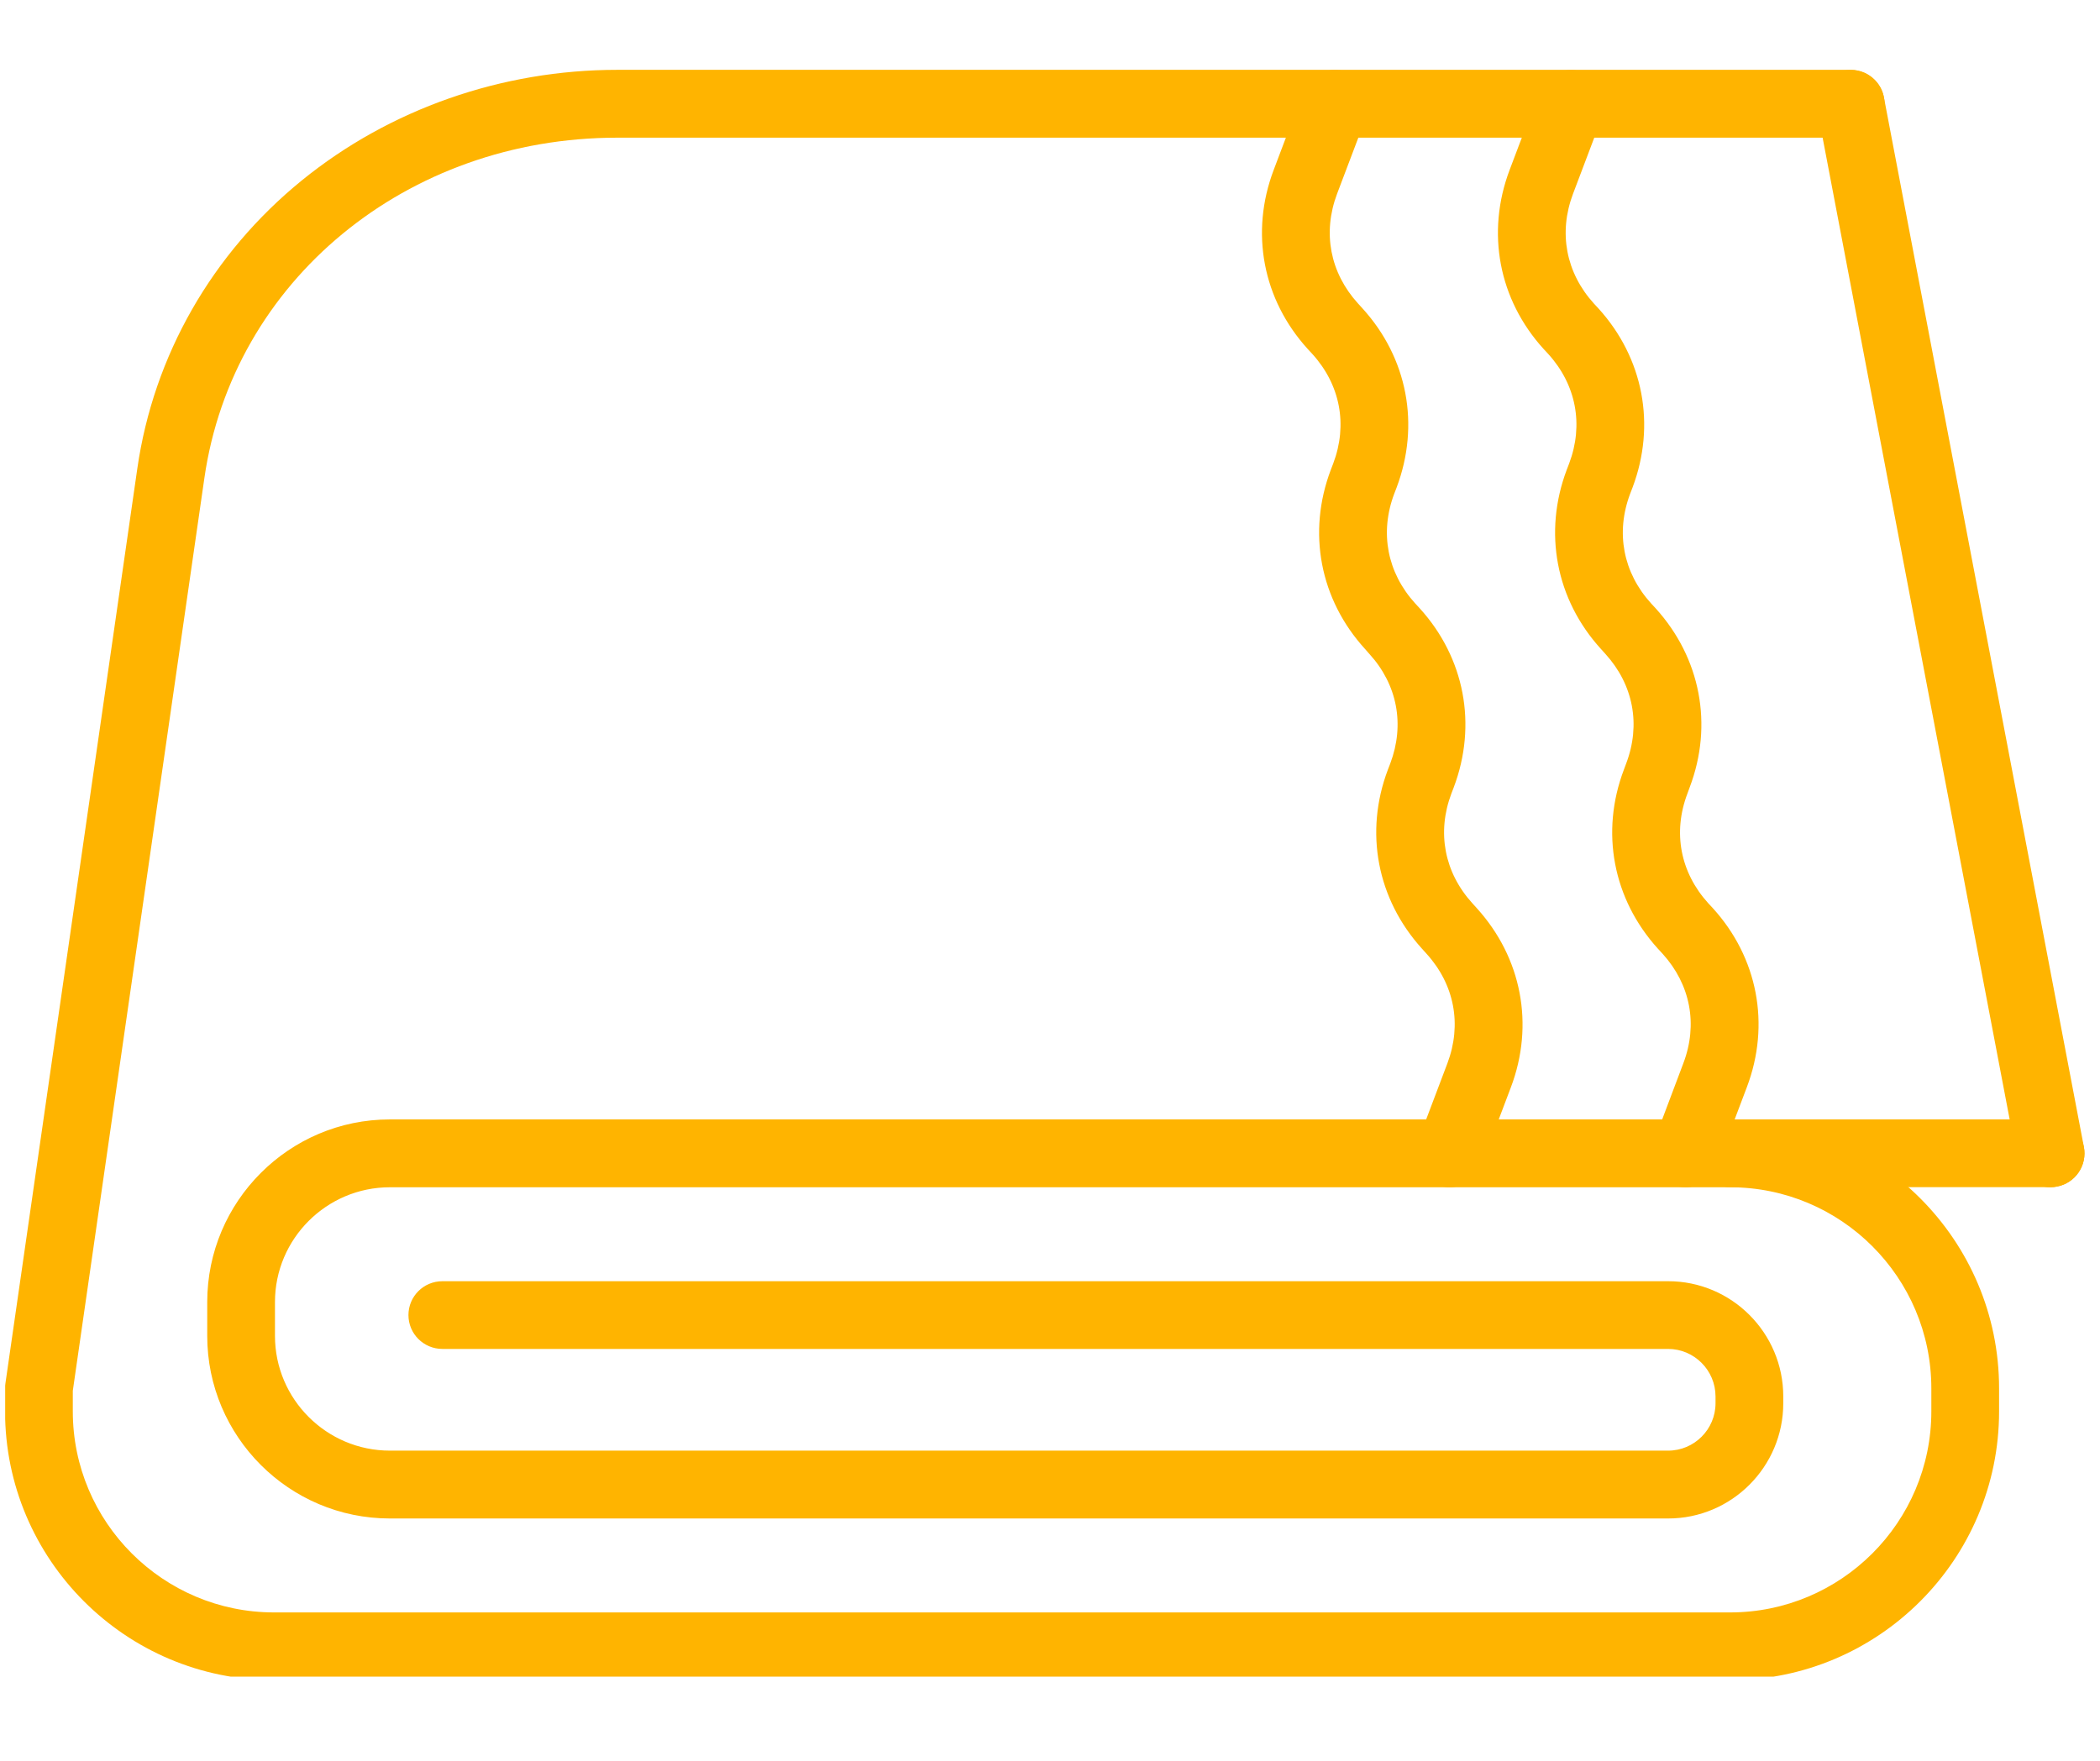
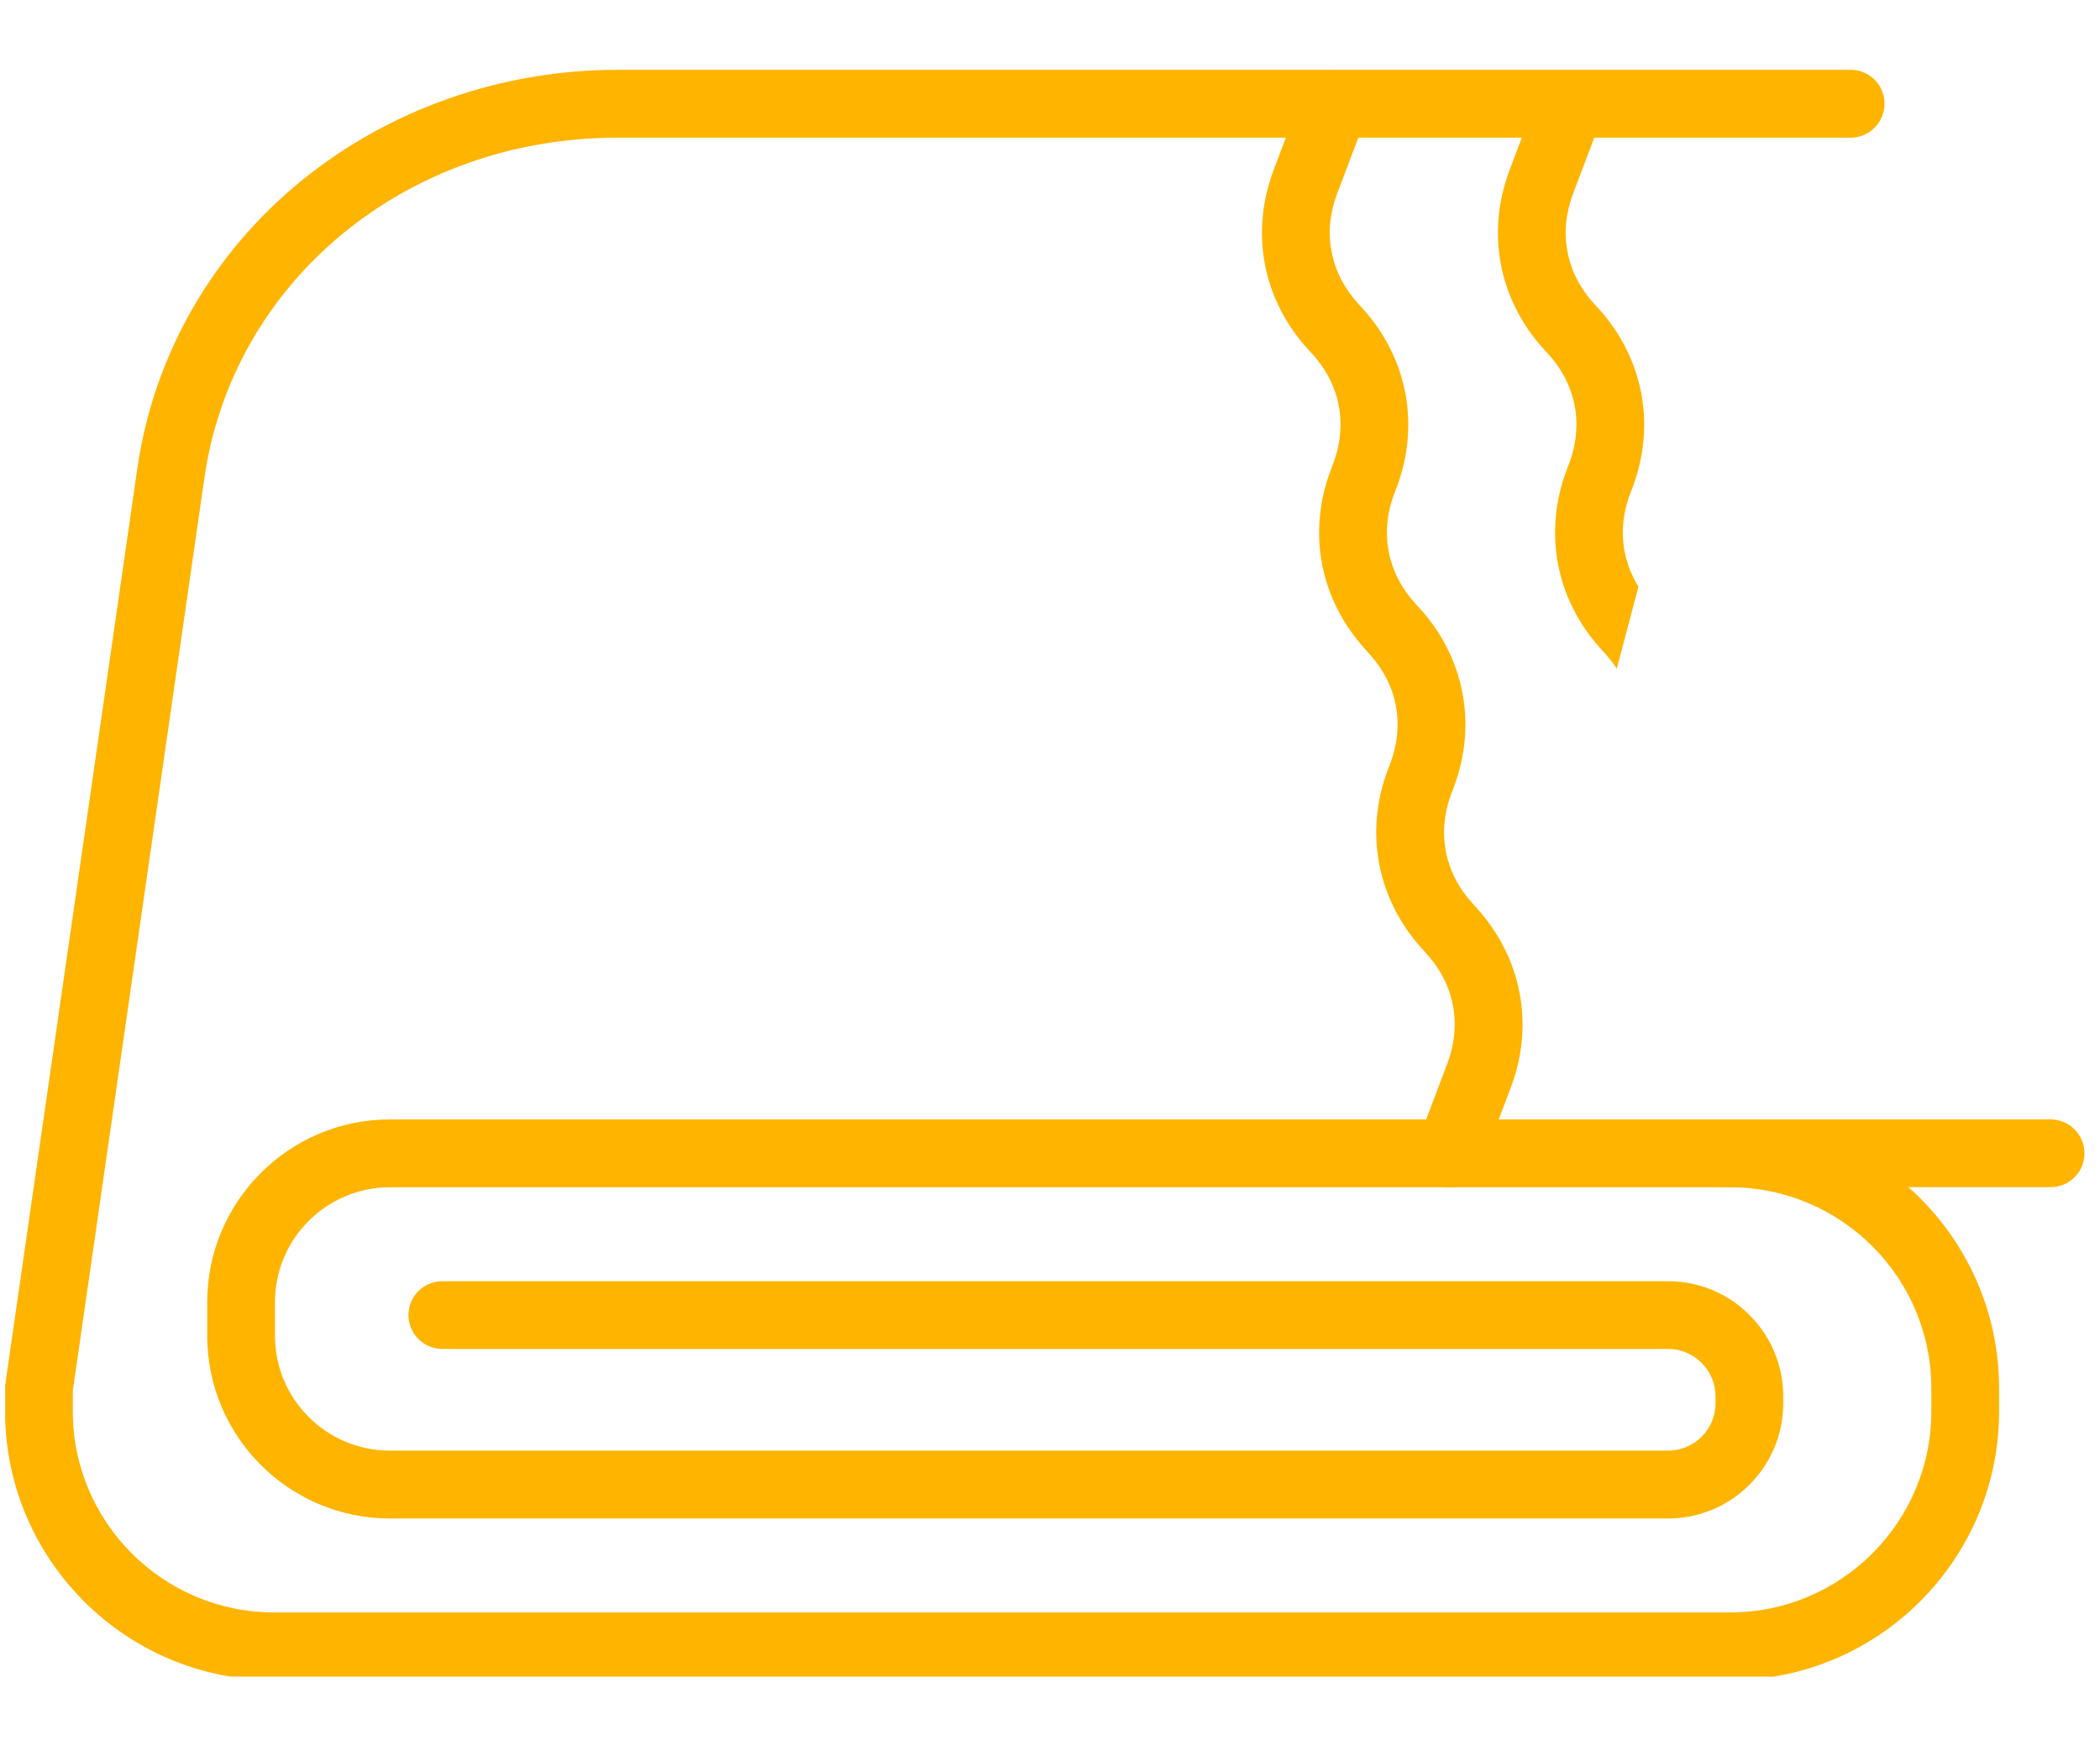
<svg xmlns="http://www.w3.org/2000/svg" width="93" zoomAndPan="magnify" viewBox="0 0 69.75 58.5" height="78" preserveAspectRatio="xMidYMid meet" version="1.0">
  <defs>
    <clipPath id="59bd73e7f0">
      <path d="M 0.172 2.16 L 67 2.16 L 67 55.703 L 0.172 55.703 Z M 0.172 2.16 " clip-rule="nonzero" />
    </clipPath>
    <clipPath id="66052baf78">
      <path d="M 56 37 L 69.332 37 L 69.332 40 L 56 40 Z M 56 37 " clip-rule="nonzero" />
    </clipPath>
    <clipPath id="a6ffaff559">
-       <path d="M 60 2.16 L 69.332 2.16 L 69.332 40 L 60 40 Z M 60 2.16 " clip-rule="nonzero" />
-     </clipPath>
+       </clipPath>
    <clipPath id="d75286d57e">
-       <path d="M 49 2.16 L 59 2.16 L 59 40 L 49 40 Z M 49 2.16 " clip-rule="nonzero" />
+       <path d="M 49 2.16 L 59 2.16 L 49 40 Z M 49 2.16 " clip-rule="nonzero" />
    </clipPath>
    <clipPath id="3d2a5a1417">
      <path d="M 41 2.16 L 51 2.16 L 51 40 L 41 40 Z M 41 2.16 " clip-rule="nonzero" />
    </clipPath>
  </defs>
  <g clip-path="url(#59bd73e7f0)">
    <path fill="#ffb400" d="M 57.465 55.82 L 9.102 55.82 C 4.176 55.82 0.168 51.812 0.168 46.887 L 0.168 46.125 C 0.168 46.07 0.172 46.016 0.18 45.961 L 4.562 15.559 C 5.102 11.816 7.043 8.418 10.027 5.992 C 12.941 3.625 16.664 2.32 20.504 2.32 L 61.469 2.32 C 62.09 2.32 62.594 2.824 62.594 3.445 C 62.594 4.066 62.09 4.574 61.469 4.574 L 20.504 4.574 C 13.504 4.574 7.734 9.328 6.789 15.879 L 2.418 46.207 L 2.418 46.891 C 2.418 50.574 5.418 53.57 9.102 53.57 L 57.465 53.57 C 61.148 53.57 64.148 50.574 64.148 46.891 L 64.148 46.125 C 64.148 42.441 61.148 39.445 57.465 39.445 L 12.949 39.445 C 10.848 39.445 9.133 41.156 9.133 43.258 L 9.133 44.383 C 9.133 46.484 10.848 48.195 12.949 48.195 L 55.406 48.195 C 56.273 48.195 56.98 47.488 56.98 46.621 L 56.98 46.395 C 56.98 45.527 56.273 44.816 55.406 44.816 L 14.695 44.816 C 14.07 44.816 13.566 44.312 13.566 43.691 C 13.566 43.07 14.07 42.566 14.695 42.566 L 55.406 42.566 C 57.516 42.566 59.23 44.285 59.23 46.395 L 59.23 46.621 C 59.23 48.73 57.516 50.449 55.406 50.449 L 12.949 50.449 C 9.605 50.449 6.883 47.727 6.883 44.383 L 6.883 43.258 C 6.883 39.914 9.605 37.191 12.949 37.191 L 57.465 37.191 C 62.391 37.191 66.398 41.199 66.398 46.125 L 66.398 46.891 C 66.398 51.812 62.391 55.82 57.465 55.82 Z M 57.465 55.82 " fill-opacity="1" fill-rule="nonzero" />
  </g>
  <g clip-path="url(#66052baf78)">
    <path fill="#ffb400" d="M 68.109 39.441 L 57.465 39.441 C 56.844 39.441 56.34 38.938 56.34 38.316 C 56.34 37.695 56.844 37.191 57.465 37.191 L 68.109 37.191 C 68.73 37.191 69.234 37.695 69.234 38.316 C 69.234 38.938 68.73 39.441 68.109 39.441 Z M 68.109 39.441 " fill-opacity="1" fill-rule="nonzero" />
  </g>
  <g clip-path="url(#a6ffaff559)">
    <path fill="#ffb400" d="M 68.105 39.445 C 67.578 39.445 67.105 39.066 67.004 38.527 L 60.363 3.66 C 60.25 3.047 60.648 2.461 61.262 2.344 C 61.871 2.227 62.461 2.629 62.574 3.238 L 69.215 38.105 C 69.332 38.719 68.93 39.309 68.32 39.422 C 68.246 39.438 68.176 39.445 68.105 39.445 Z M 68.105 39.445 " fill-opacity="1" fill-rule="nonzero" />
  </g>
  <g clip-path="url(#d75286d57e)">
    <path fill="#ffb400" d="M 55.984 39.445 C 55.852 39.445 55.719 39.422 55.586 39.371 C 55.004 39.148 54.711 38.5 54.934 37.918 L 55.91 35.328 C 56.402 34.035 56.148 32.707 55.219 31.684 L 55.07 31.523 C 53.574 29.875 53.148 27.648 53.938 25.566 L 54.012 25.367 C 54.504 24.07 54.25 22.746 53.32 21.723 L 53.172 21.559 C 51.676 19.914 51.254 17.688 52.039 15.605 L 52.117 15.402 C 52.605 14.109 52.352 12.781 51.422 11.758 L 51.273 11.598 C 49.777 9.953 49.355 7.727 50.141 5.645 L 51.121 3.055 C 51.344 2.473 51.992 2.18 52.574 2.398 C 53.156 2.617 53.449 3.266 53.227 3.848 L 52.246 6.441 C 51.758 7.734 52.012 9.062 52.941 10.086 L 53.09 10.246 C 54.586 11.895 55.008 14.117 54.223 16.199 L 54.145 16.402 C 53.656 17.695 53.91 19.023 54.84 20.047 L 54.988 20.207 C 56.484 21.855 56.91 24.082 56.121 26.16 L 56.047 26.363 C 55.555 27.656 55.809 28.984 56.738 30.008 L 56.887 30.168 C 58.383 31.812 58.809 34.039 58.02 36.121 L 57.039 38.715 C 56.867 39.164 56.438 39.445 55.984 39.445 Z M 55.984 39.445 " fill-opacity="1" fill-rule="nonzero" />
  </g>
  <g clip-path="url(#3d2a5a1417)">
    <path fill="#ffb400" d="M 48.145 39.445 C 48.016 39.445 47.879 39.422 47.75 39.371 C 47.168 39.148 46.875 38.5 47.094 37.918 L 48.074 35.328 C 48.562 34.035 48.309 32.707 47.379 31.684 L 47.234 31.523 C 45.738 29.875 45.312 27.648 46.098 25.57 L 46.176 25.367 C 46.664 24.074 46.414 22.746 45.48 21.723 L 45.336 21.559 C 43.84 19.914 43.414 17.688 44.203 15.605 L 44.281 15.402 C 44.77 14.109 44.516 12.781 43.586 11.758 L 43.438 11.598 C 41.941 9.953 41.516 7.727 42.305 5.645 L 43.285 3.051 C 43.504 2.469 44.156 2.176 44.738 2.398 C 45.316 2.617 45.613 3.266 45.391 3.848 L 44.41 6.438 C 43.922 7.734 44.176 9.059 45.105 10.082 L 45.254 10.246 C 46.75 11.891 47.172 14.117 46.387 16.199 L 46.309 16.402 C 45.82 17.695 46.074 19.023 47.004 20.047 L 47.152 20.207 C 48.648 21.852 49.07 24.078 48.285 26.16 L 48.207 26.363 C 47.719 27.656 47.973 28.984 48.902 30.008 L 49.047 30.168 C 50.543 31.816 50.969 34.043 50.184 36.121 L 49.203 38.715 C 49.027 39.164 48.602 39.445 48.145 39.445 Z M 48.145 39.445 " fill-opacity="1" fill-rule="nonzero" />
  </g>
</svg>